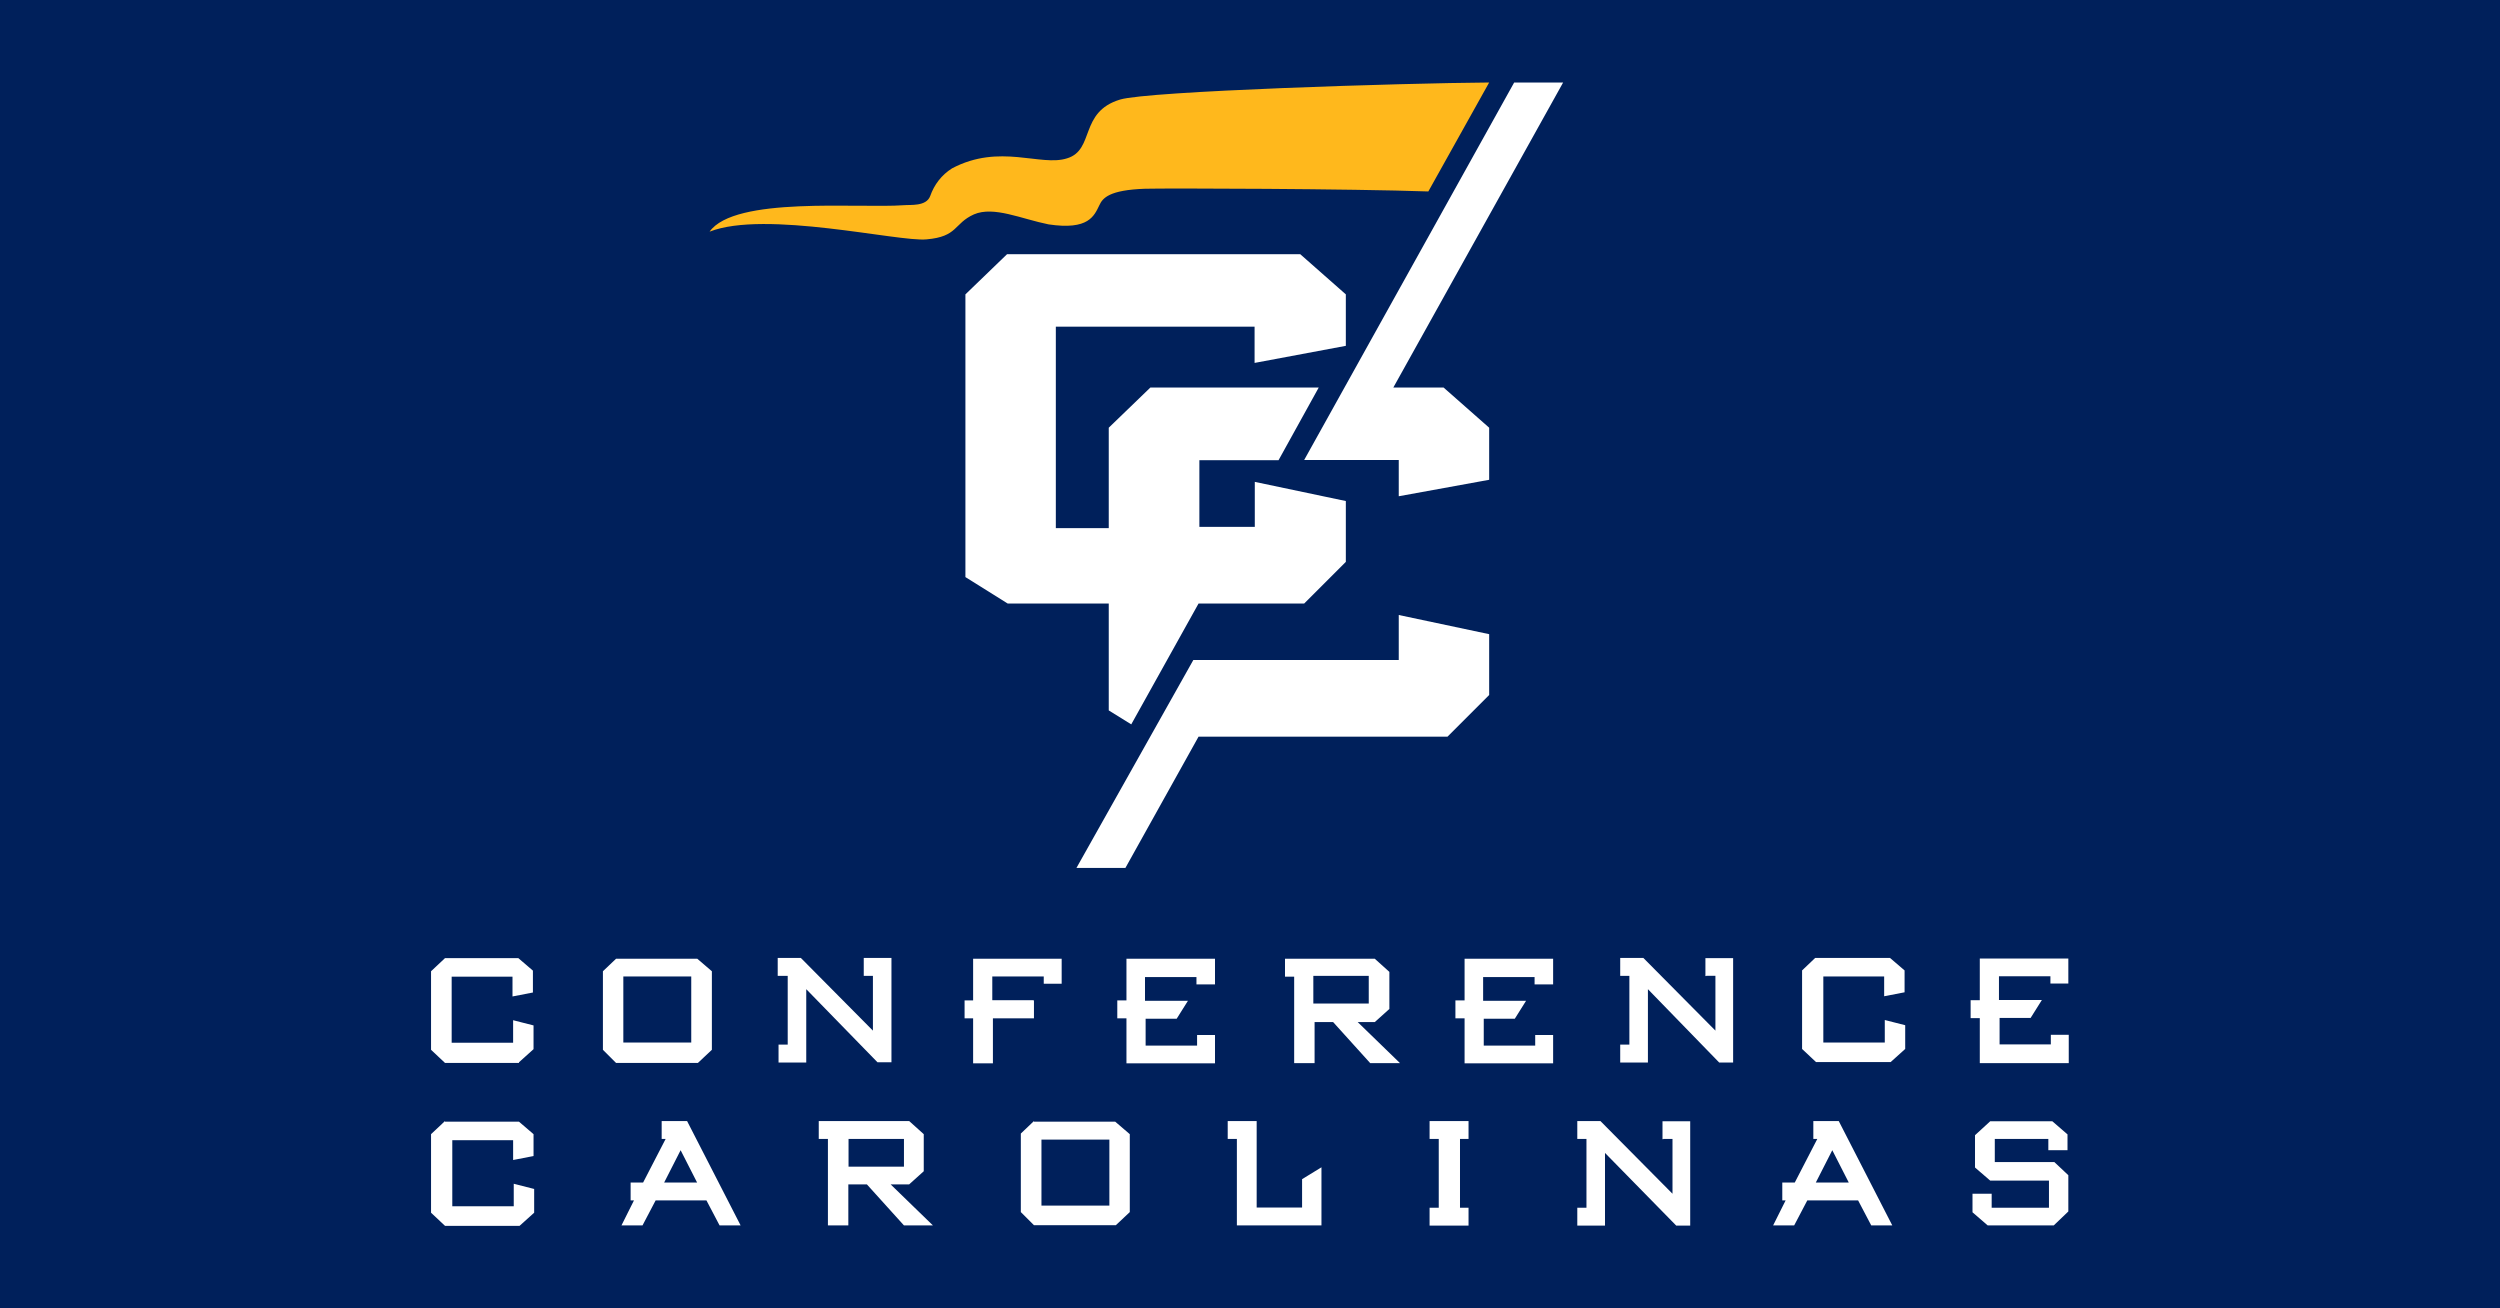
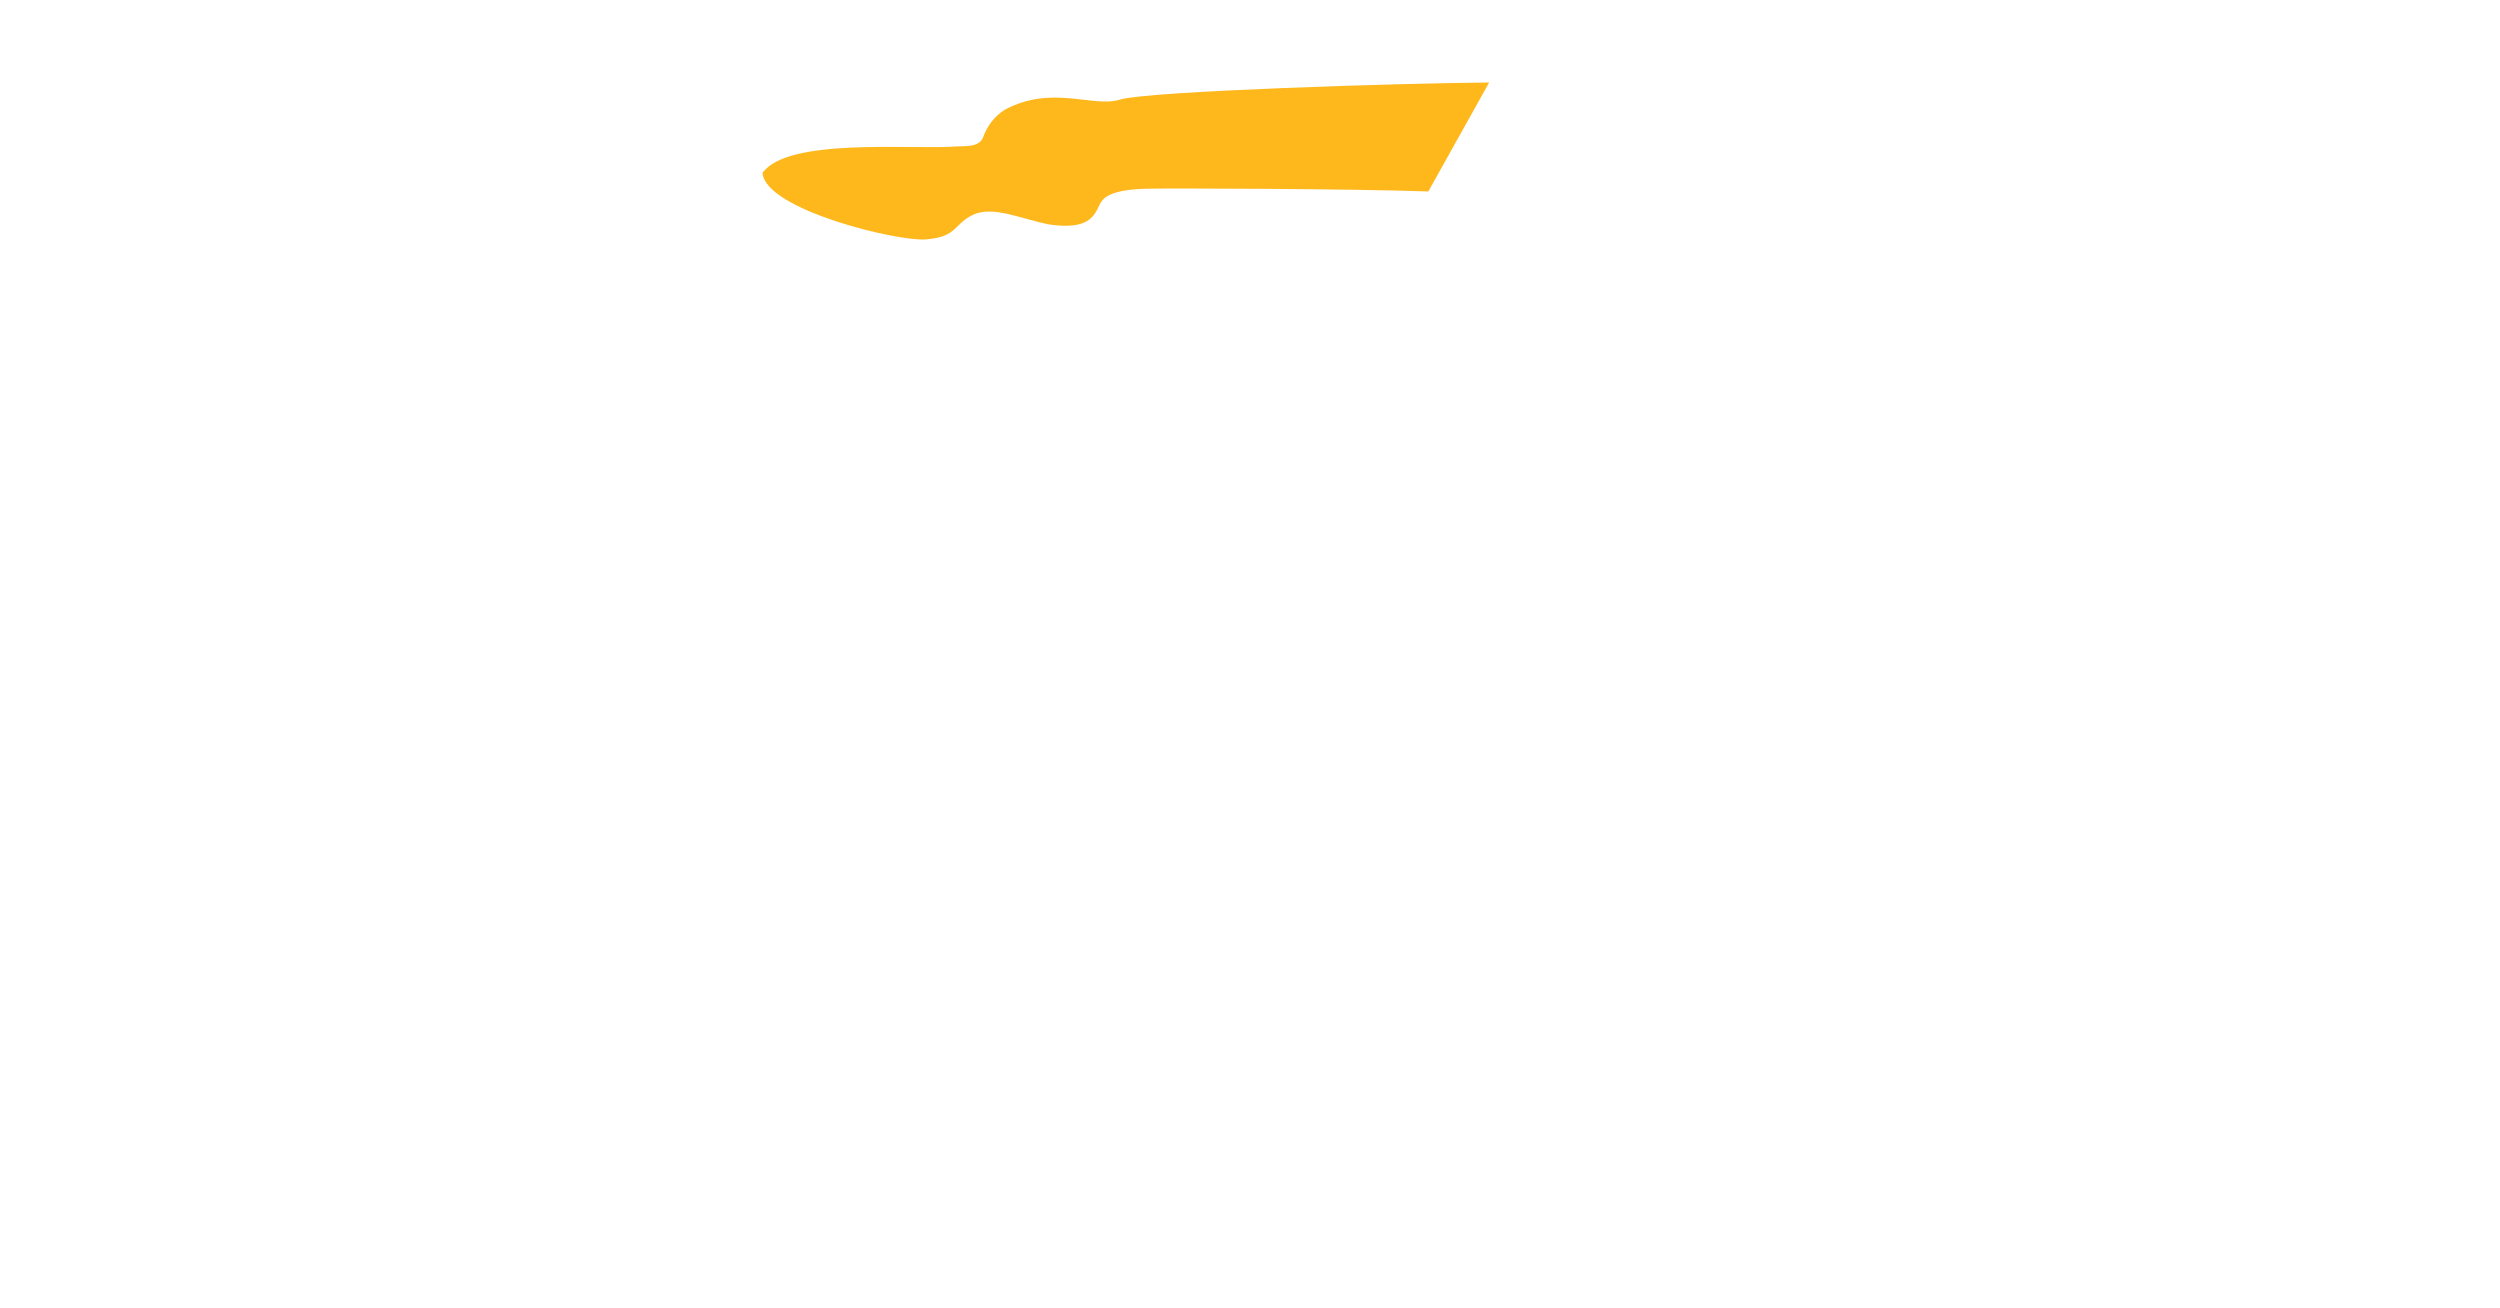
<svg xmlns="http://www.w3.org/2000/svg" version="1.1" id="Layer_1" x="0px" y="0px" viewBox="0 0 1200 628" style="enable-background:new 0 0 1200 628;" xml:space="preserve">
  <style type="text/css">
	.st0{fill:#00205B;}
	.st1{fill:#FFB81C;}
	.st2{fill:#FFFFFF;}
</style>
-   <rect x="-2.5" y="-2.5" class="st0" width="1205" height="633" />
  <g>
-     <path class="st1" d="M444.7,114.9c15.2-1.3,13-7.6,22.8-12c9.5-4.1,22.8,2.2,35.8,4.8c19.3,2.9,21.9-4.1,24.4-9.2   c1.6-3.5,4.8-7.3,21.9-7.9c10.5-0.3,99.2,0,136,1.3l29.2-52.3c-41.2,0.3-163.9,4.1-177.2,8.2c-19.7,6-12,24.1-25.4,28.2   c-12.7,4.1-32.3-7.3-55.2,4.8c-5.1,3.2-8.6,7.9-10.5,13.3c-1.9,5.1-9.5,4.1-12.7,4.4c-21.9,1.6-81.1-4.4-93.2,12.7   C367.3,100.7,431.4,116.2,444.7,114.9z" />
+     <path class="st1" d="M444.7,114.9c15.2-1.3,13-7.6,22.8-12c9.5-4.1,22.8,2.2,35.8,4.8c19.3,2.9,21.9-4.1,24.4-9.2   c1.6-3.5,4.8-7.3,21.9-7.9c10.5-0.3,99.2,0,136,1.3l29.2-52.3c-41.2,0.3-163.9,4.1-177.2,8.2c-12.7,4.1-32.3-7.3-55.2,4.8c-5.1,3.2-8.6,7.9-10.5,13.3c-1.9,5.1-9.5,4.1-12.7,4.4c-21.9,1.6-81.1-4.4-93.2,12.7   C367.3,100.7,431.4,116.2,444.7,114.9z" />
    <path class="st2" d="M249.1,509.9l7-6.3v-11.4l-9.8-2.5v10.8h-29.5v-31.7h29.2v9.5l9.8-1.9v-10.5l-7-6h-35.2l-6.7,6.3v37.7l6.7,6.3   h35.5V509.9z M341.7,503.9v-37.7l-7-6h-39l-6.3,6v37.7l6.3,6.3H335L341.7,503.9z M331.8,500.4h-32.6v-31.7h32.6V500.4z M496,480.1   h-19.7v-11.4h24.7v3.5h8.6v-12h-42.5v20h-4.1v8.6h4.1v21.6h9.5v-21.6h19.7v-8.6H496z M583.2,472.2v-12h-42.5v20h-4.4v8.6h4.4v21.6   h42.5v-13.6h-8.6v5.1h-24.7V489h14.9l5.4-8.6h-20.6V469h24.7v3.5h8.9V472.2z M659.9,490.6l7-6.3v-17.8l-7-6.3h-43.1v8.6h4.4v41.5   h9.8v-19.7h8.9l17.8,19.7H672l-20.3-19.7H659.9z M630.4,482v-13.6h26.6v13.3h-26.6V482z M745.5,472.2v-12H703v20h-4.4v8.6h4.4v21.6   h42.5v-13.6h-8.6v5.1h-24.7V489h14.9l5.4-8.6h-20.6V469h24.7v3.5h8.9V472.2z M819,468.4h4.4v26.3l-34.6-34.9h-11.1v8.6h4.4v33h-4.4   v8.6h13.3v-35.2l34.2,35.2h6.7v-50.1h-13.3v8.6H819z M871.3,459.8l-6.3,6v37.7l6.7,6.3h35.8l7-6.3v-11.4l-9.8-2.5v10.8h-29.5v-31.7   h29.2v9.5l9.8-1.9v-10.5l-7-6L871.3,459.8L871.3,459.8z M984.5,501.3h-24.7v-12.7h14.9l5.4-8.6h-20.6v-11.4h24.7v3.5h8.6v-12h-42.5   v20h-4.4v8.6h4.4v21.6H993v-13.6h-8.6V501.3z M421.2,509.9h6.7v-50.1h-13.3v8.6h4.4v26.3l-34.6-34.9h-11.1v8.6h4.8v33h-4.4v8.6H387   v-35.2L421.2,509.9z M213.6,538.1l-6.7,6.3v37.7l6.7,6.3h35.8l7-6.3v-11.4l-9.8-2.5V579h-29.5v-31.7h29.2v9.5l9.8-1.9v-10.5l-7-6   h-35.5V538.1z M317.6,538.1v8.6h1.9l-10.8,20.9h-6v8.6h1.6l-6,12h10.1l6.3-12h24.4l6.3,12h10.1l-25.7-50.1H317.6z M318.8,567.6   l7.9-15.5l7.9,15.5H318.8z M436.4,568.5l7-6.3v-17.8l-7-6.3H393v8.6h4.4v41.5h9.8v-19.7h8.9l17.8,19.7h13.9l-20.3-19.7H436.4z    M407.3,560v-13.3h26.6V560H407.3z M496.3,538.1l-6.3,6v37.7l6.3,6.3h39.3l6.7-6.3v-37.4l-7-6h-39V538.1z M532.5,578.7h-32.6V547   h32.6C532.5,547,532.5,578.7,532.5,578.7z M625.4,579.6h-22.2v-41.5h-13.9v8.6h4.4v41.5h40.6v-27.9L625,566v13.6H625.4z    M686.2,546.7h4.4v33h-4.4v8.6h18.7v-8.6h-4.1v-33h4.1v-8.6h-18.7V546.7z M870.4,538.1v8.6h1.9l-10.8,20.9h-6v8.6h1.6l-6,12h10.1   l6.3-12h24.4l6.3,12h10.1l-25.7-50.1H870.4z M871.6,567.6l7.9-15.5l7.9,15.5H871.6z M957.5,557.8v-11.1h25.7v5.4h9.2v-7.6l-7.3-6.3   h-29.8l-7.3,6.7v15.5l7.3,6.3h28.2v13H956V573h-9.2v8.9l7.3,6.3h31.7l7-6.7v-17.4l-6.7-6.3H957.5z M575.3,353.6h119.5l20-20v-29.2   l-43.4-9.2v21.6h-98.6l-56.1,99.8h23.5L575.3,353.6z M626,220.8h23.5h21.9v17.4l43.4-7.9v-25l-21.9-19.3h-24.1l81.5-146.4h-23.5   L626,220.8z M646,166v-24.7l-21.9-19.3H483.4l-20,19.3v135.7l20.3,12.7h48.5v51.3l10.8,6.7l32.3-58H626l20-20v-29.2l-43.7-9.2v21.6   h-26.6v-32h38l19.3-34.9h-80.8l-20,19.3v48.2h-25.4v-96.7h95.4v17.4L646,166z M798.4,546.7h4.4V573l-34.6-34.9h-11.1v8.6h4.4v33   h-4.4v8.6h13.3v-34.9l34.2,34.9h6.7v-50.1h-13.3v8.6H798.4z" />
  </g>
</svg>